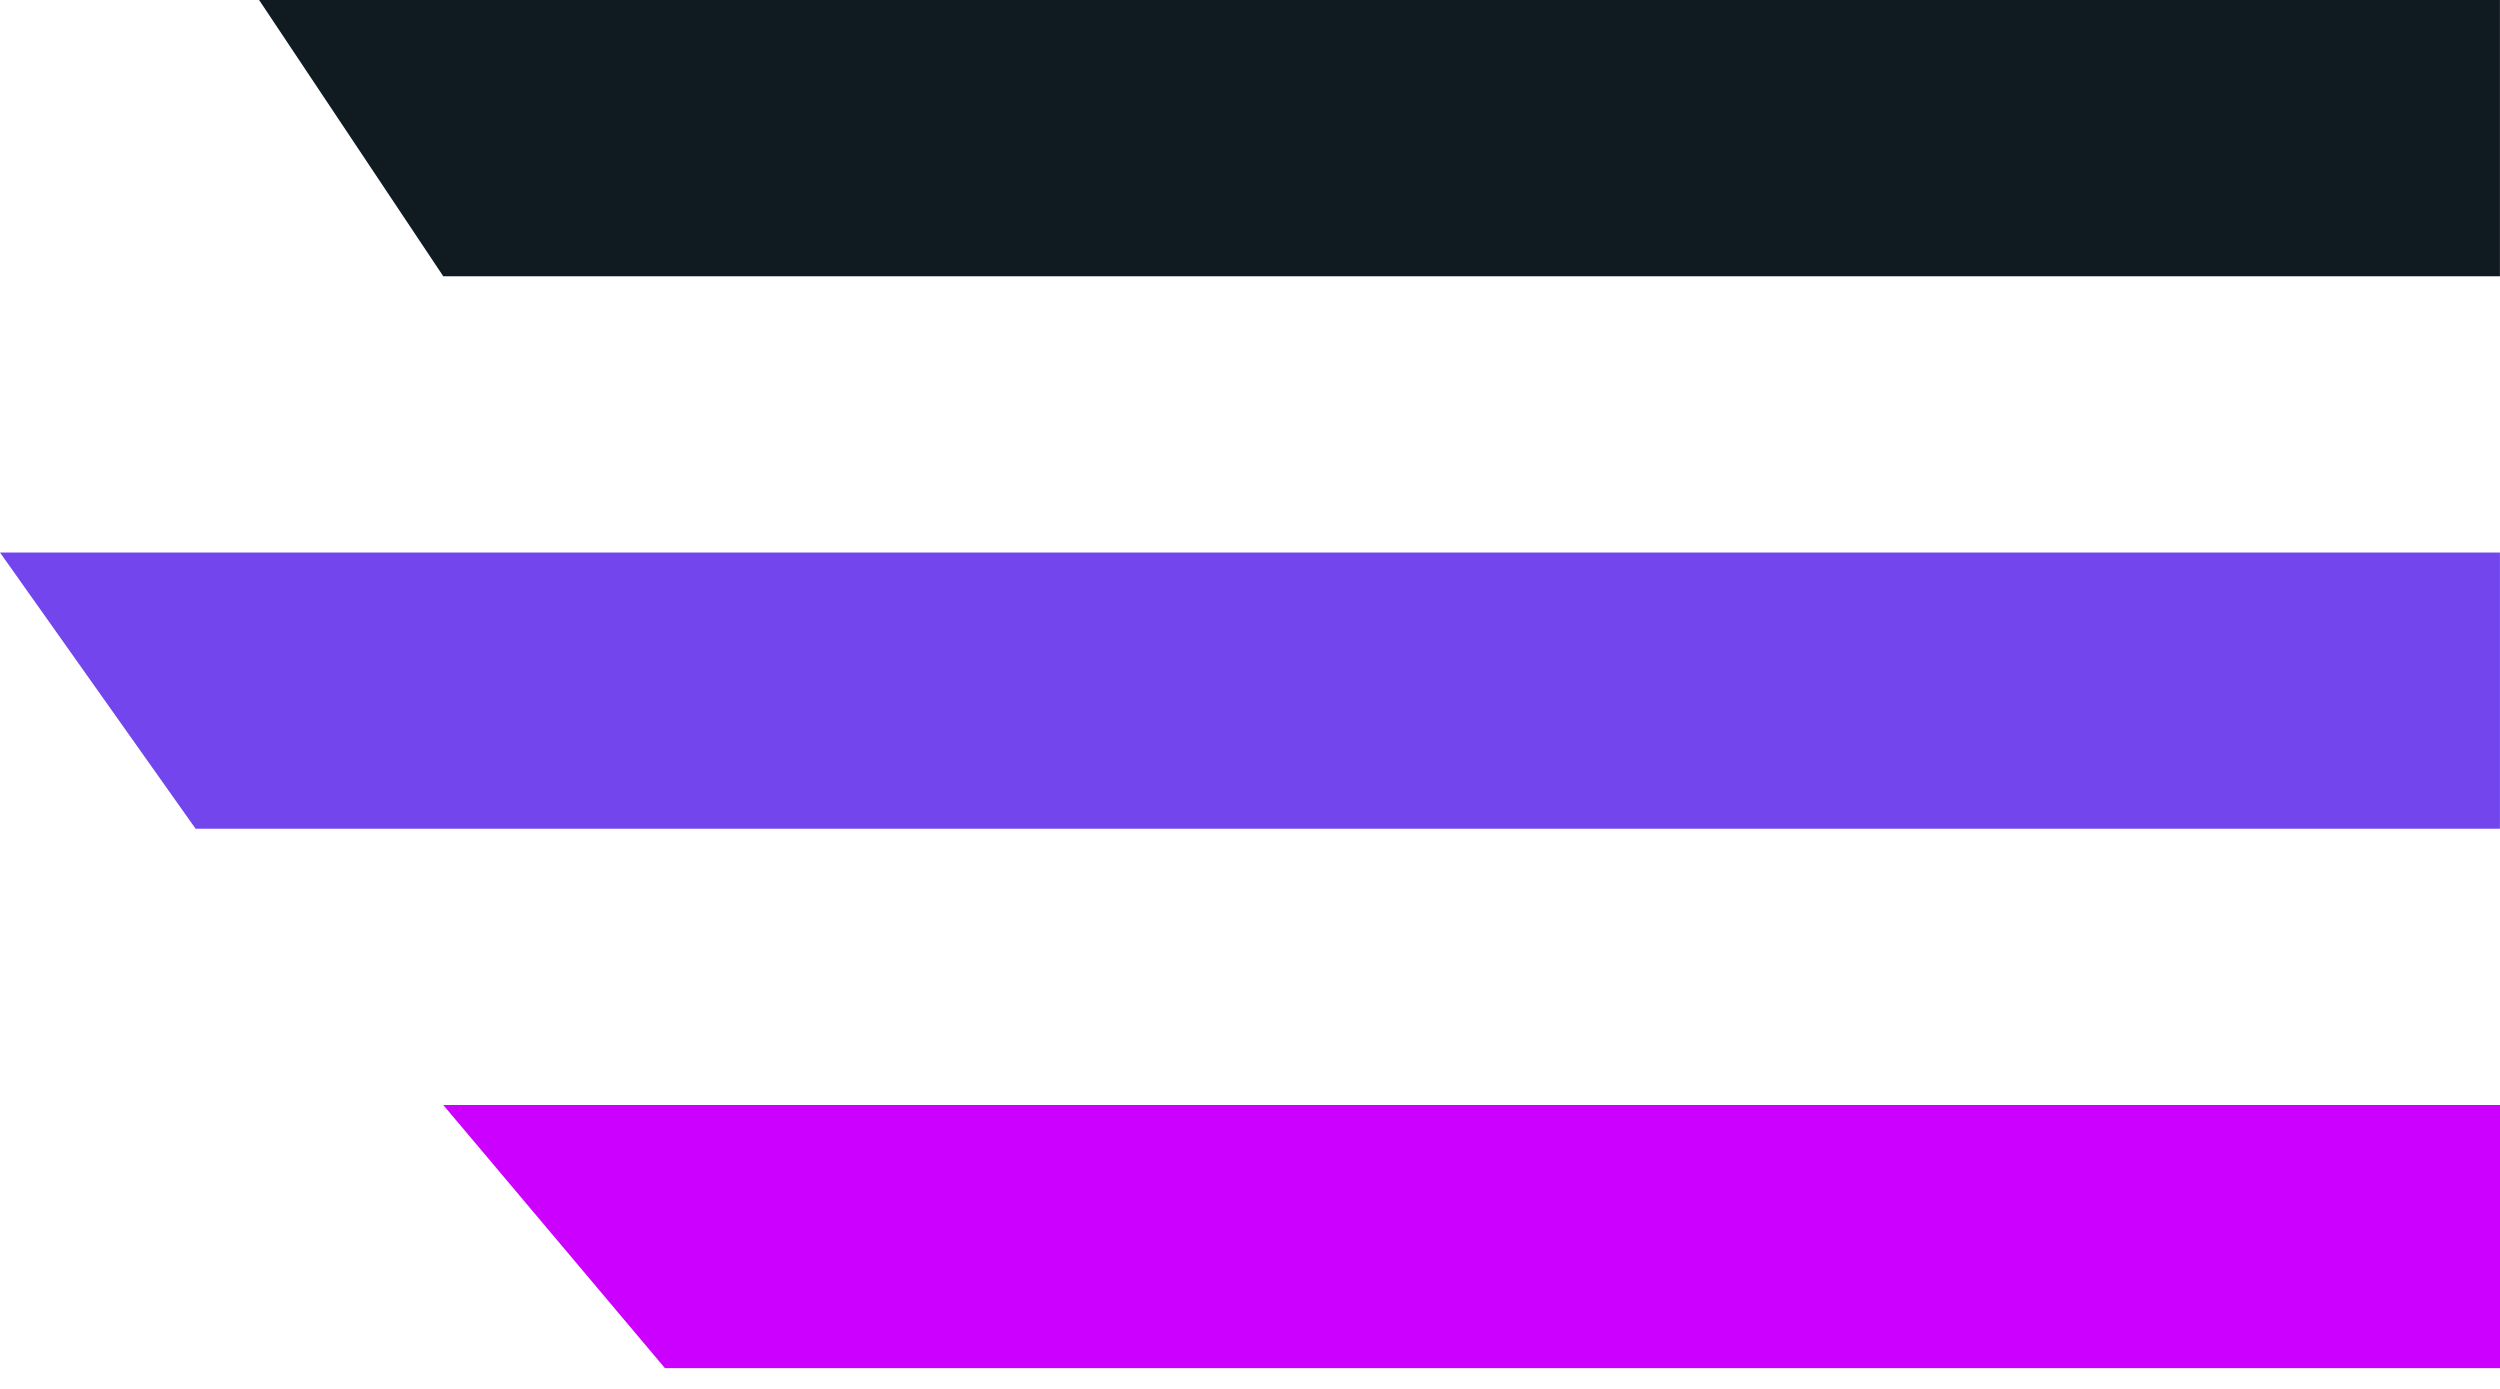
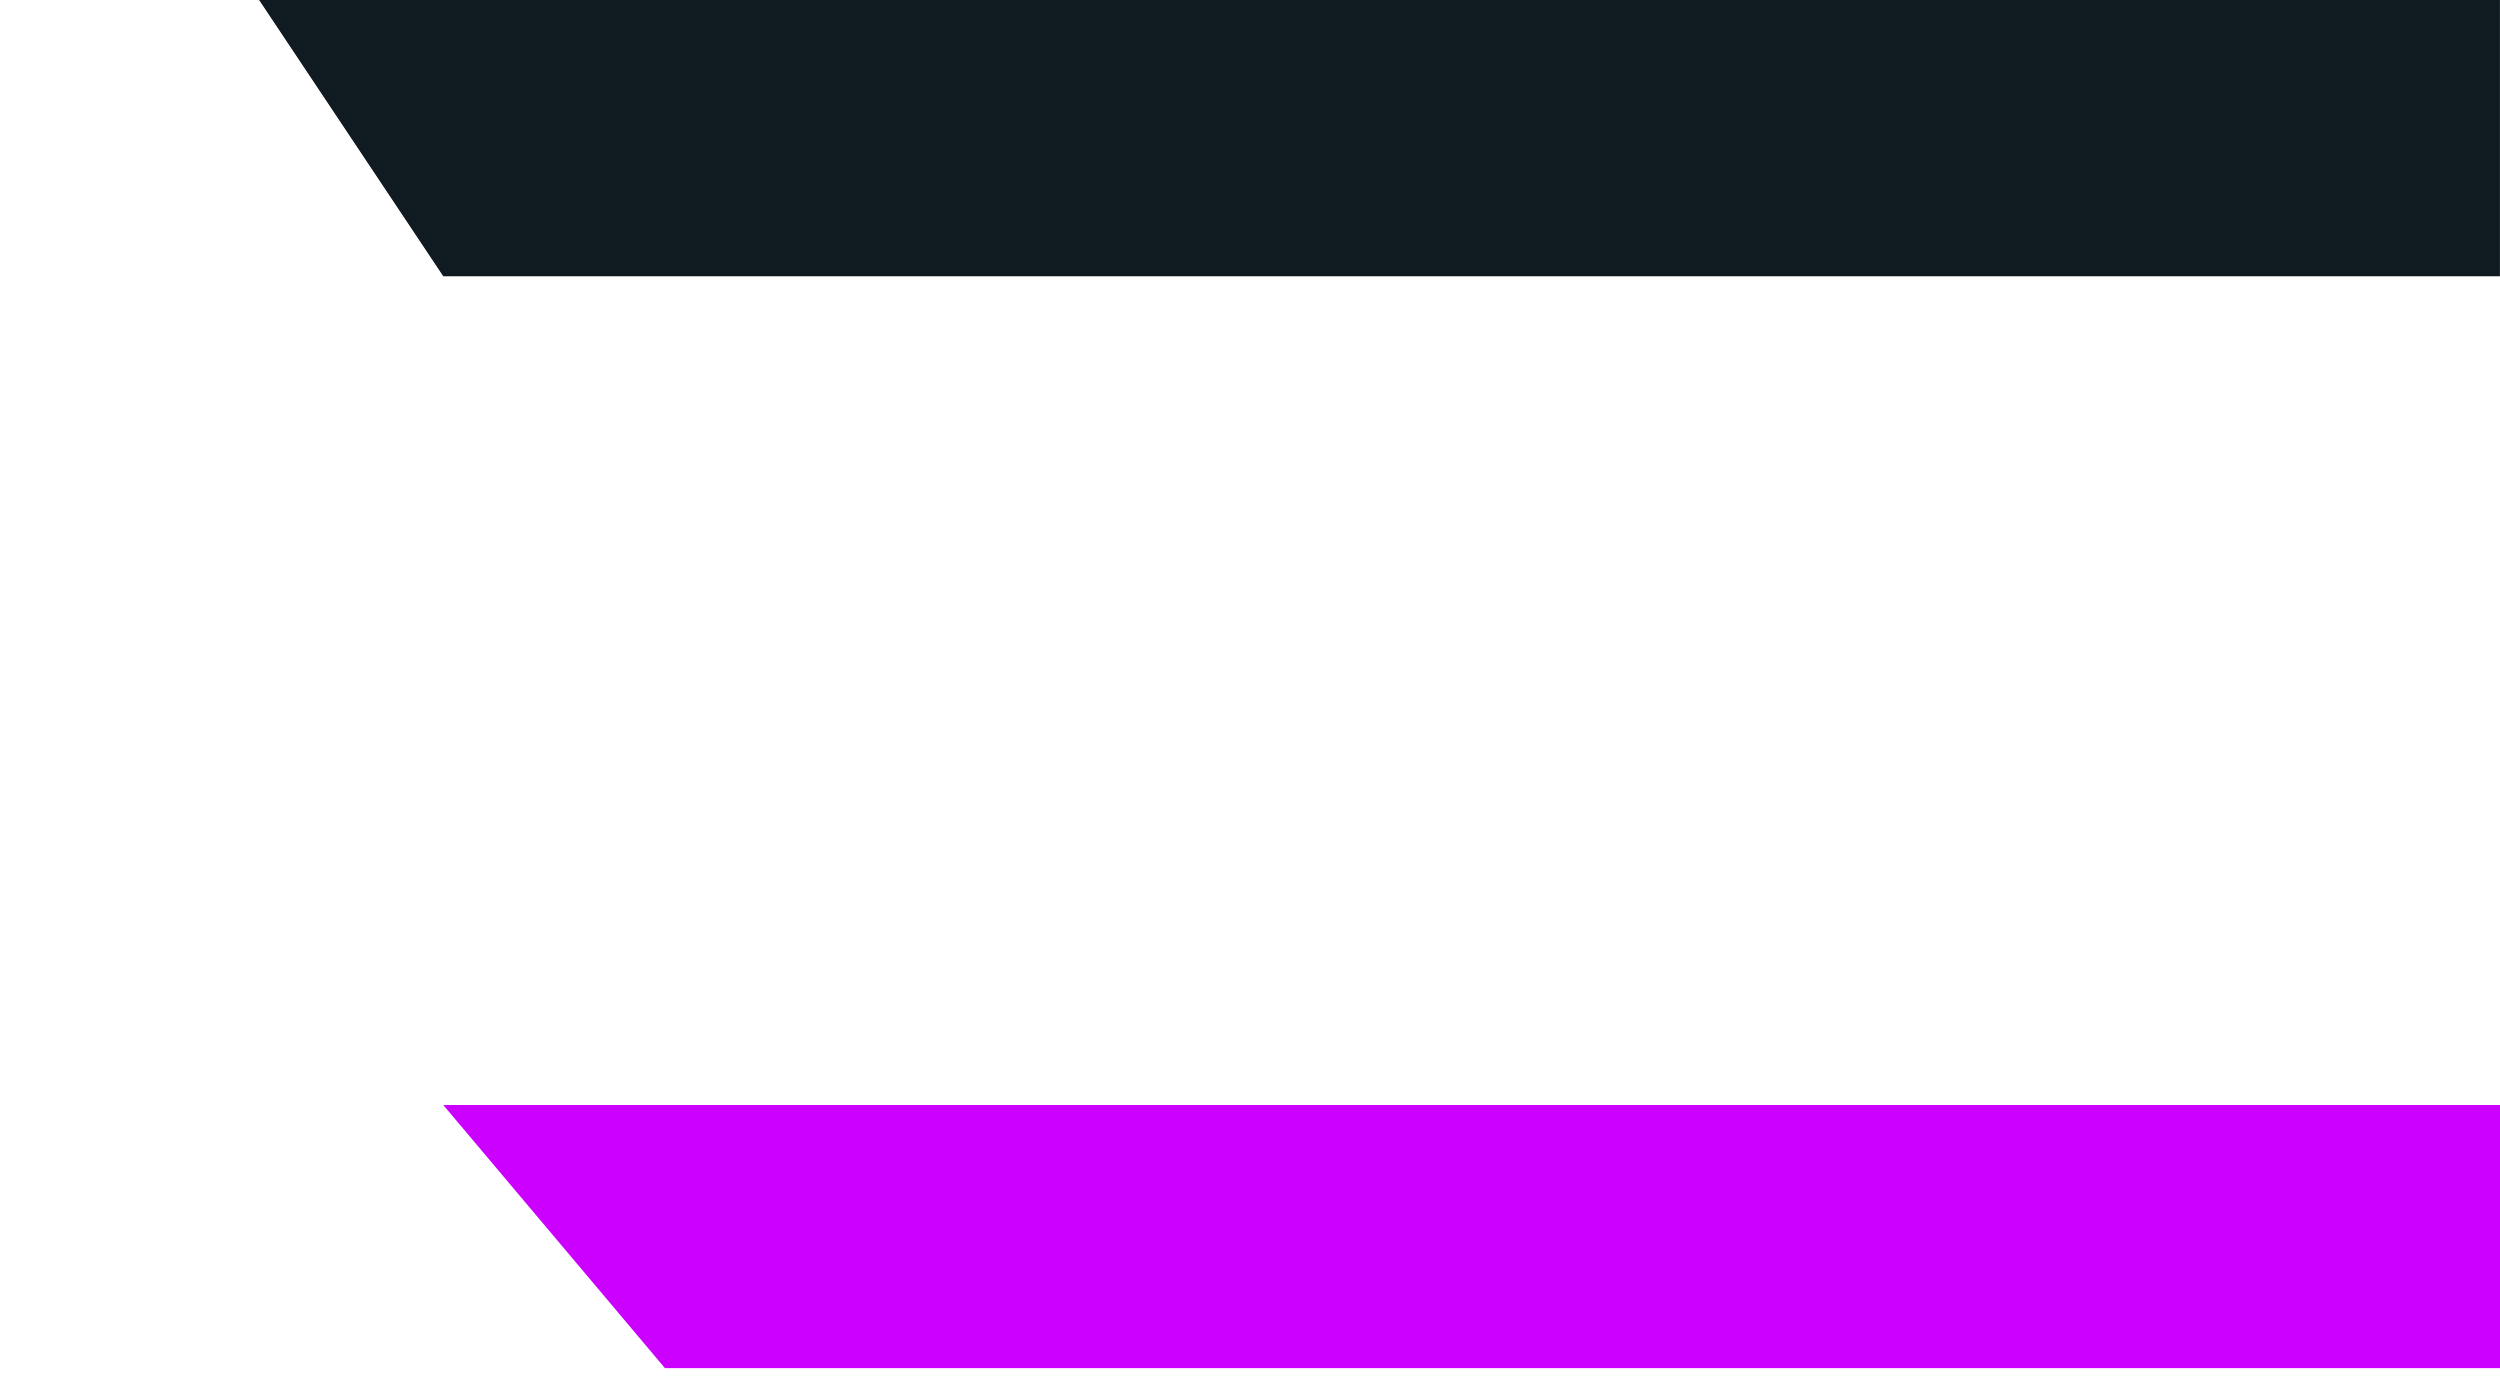
<svg xmlns="http://www.w3.org/2000/svg" width="36" height="20" viewBox="0 0 36 20" fill="none">
-   <path d="M35.999 3.978H6.383L3.731 0H35.999V3.978Z" fill="#101A21" />
-   <path d="M0 7.956H35.999V11.934H2.817L0 7.956Z" fill="#7245ED" />
+   <path d="M35.999 3.978H6.383L3.731 0H35.999V3.978" fill="#101A21" />
  <path d="M9.575 19.701H36V15.912H6.383L9.575 19.701Z" fill="#CC00FF" />
</svg>